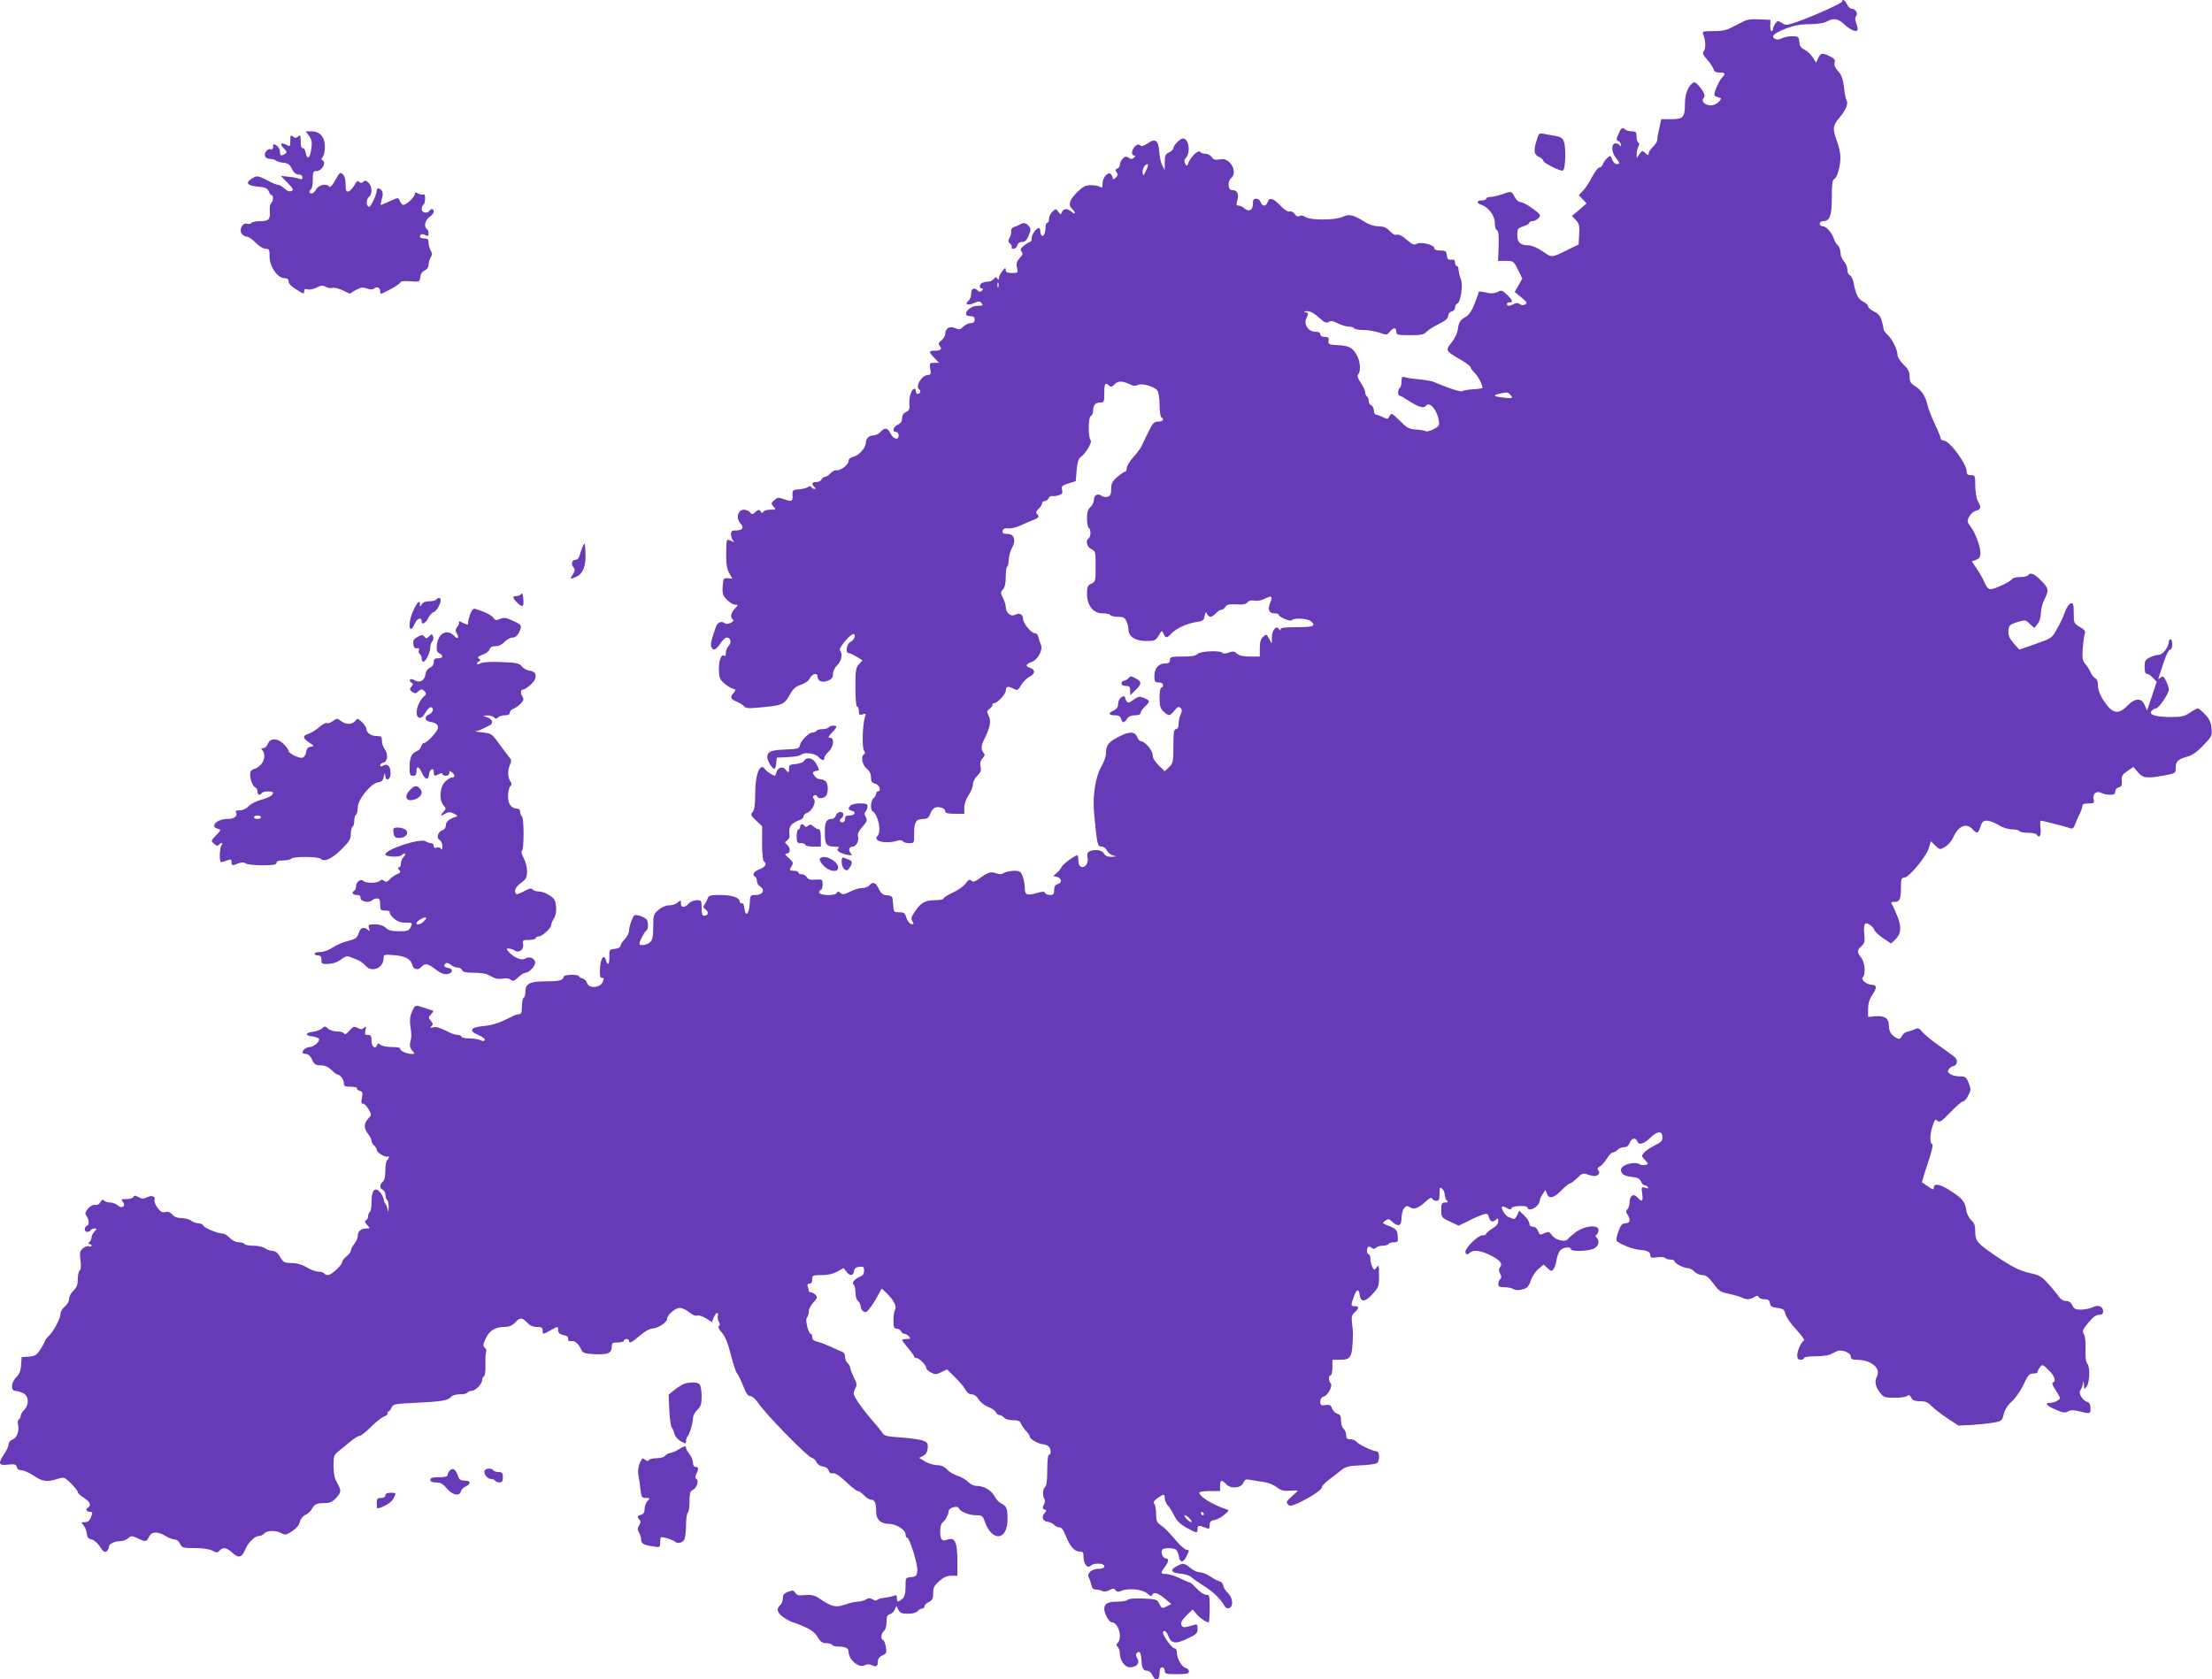
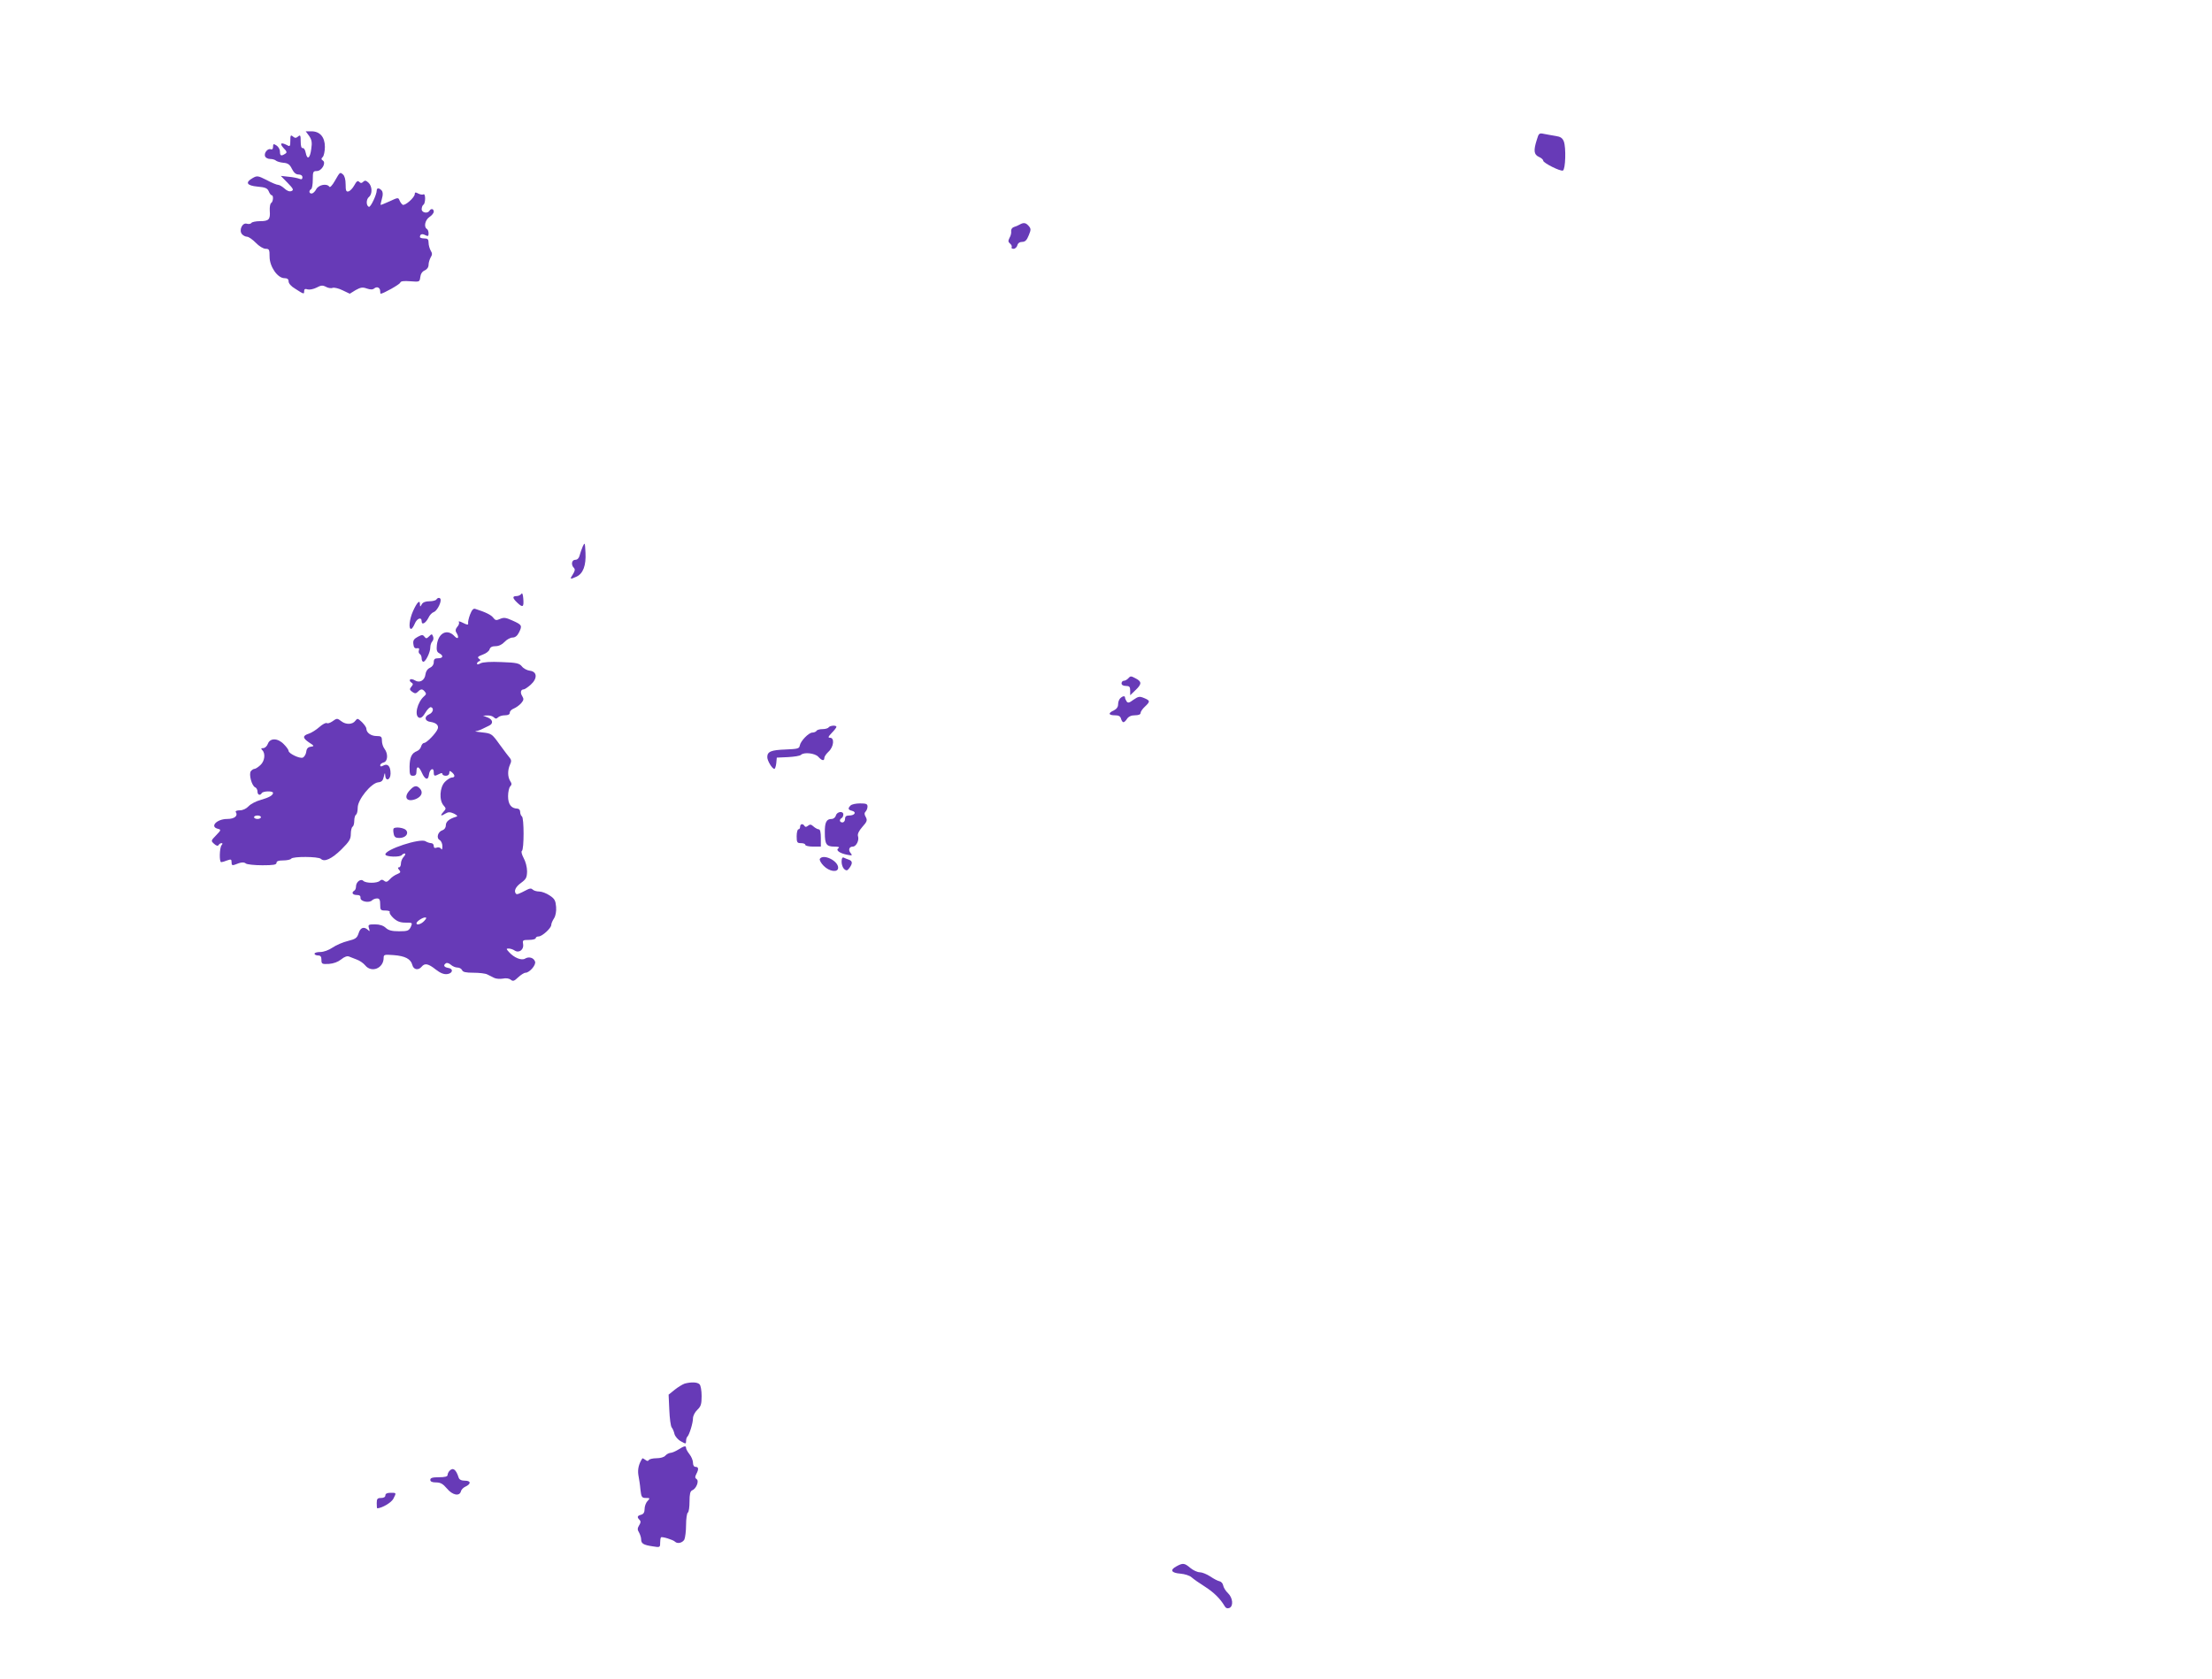
<svg xmlns="http://www.w3.org/2000/svg" version="1.0" width="1280pt" height="972pt" viewBox="0 0 1280 972" preserveAspectRatio="xMidYMid meet">
  <g transform="translate(0,972) scale(0.1,-0.1)" fill="#673ab7" stroke="none">
-     <path d="M10660 9711 c0 -9 -163 -83 -260 -117 -60 -21 -67 -22 -89 -7 -23 14 -25 14 -38 -3 -7 -10 -13 -24 -13 -31 0 -7 -4 -13 -9 -13 -5 0 -8 15 -7 33 l1 32 -66 3 c-60 3 -73 -1 -131 -33 -56 -30 -74 -35 -132 -35 -61 0 -67 -2 -61 -17 15 -34 17 -83 5 -98 -10 -12 -7 -21 18 -49 17 -19 33 -44 37 -55 4 -15 15 -21 36 -21 34 0 36 -6 10 -34 -16 -19 -41 -76 -41 -96 0 -4 10 -10 22 -13 21 -6 21 -7 3 -27 -10 -11 -30 -20 -45 -20 -33 0 -59 25 -42 42 13 13 2 39 -31 75 -16 18 -23 20 -34 11 -27 -22 -43 -67 -43 -118 0 -79 -10 -90 -79 -90 l-58 0 -11 -51 c-7 -28 -12 -58 -12 -68 0 -10 -11 -28 -25 -41 -14 -13 -25 -30 -25 -38 0 -13 -3 -12 -19 2 -17 16 -19 15 -34 -6 l-16 -23 0 23 c-1 13 4 32 9 42 7 13 7 21 0 25 -5 3 -10 19 -10 36 0 25 -4 29 -28 29 -15 0 -33 5 -40 12 -14 14 -23 6 -40 -35 -10 -23 -9 -29 3 -33 8 -4 15 -14 14 -23 0 -10 -2 -11 -6 -3 -2 6 -13 12 -24 12 -26 0 -26 -49 1 -83 24 -30 25 -37 5 -37 -9 0 -20 12 -26 26 -9 26 -10 26 -29 9 -11 -10 -22 -26 -25 -36 -4 -11 -13 -19 -21 -19 -7 0 -25 -24 -40 -52 -14 -29 -38 -65 -52 -80 l-26 -28 23 -24 22 -23 -42 -37 -43 -36 23 -24 c19 -20 22 -33 19 -82 l-3 -59 -51 -25 c-110 -54 -101 -53 -157 -15 -29 20 -64 35 -80 35 -49 0 -67 16 -67 60 0 35 3 39 35 50 19 6 35 16 35 21 0 5 8 9 18 9 11 0 26 8 35 18 15 16 13 20 -34 55 -27 20 -59 37 -69 37 -12 0 -26 12 -35 30 -18 35 -19 35 -75 15 -23 -8 -53 -15 -66 -15 -13 0 -24 -4 -24 -10 0 -5 -11 -10 -25 -10 -31 0 -33 -16 -4 -25 42 -14 79 -63 79 -105 0 -22 5 -40 12 -42 9 -3 12 -29 10 -91 l-3 -87 45 0 c43 0 45 -1 70 -51 l25 -51 -22 -39 -22 -39 38 -31 c33 -28 37 -33 22 -41 -10 -6 -21 -6 -30 2 -10 8 -19 8 -34 1 -25 -14 -41 -14 -41 -1 0 6 7 10 15 10 23 0 18 13 -15 45 -27 26 -32 27 -54 15 -15 -7 -36 -10 -53 -6 -48 11 -58 11 -58 1 0 -5 -11 -36 -24 -67 -16 -41 -32 -63 -56 -76 -26 -16 -33 -28 -38 -62 -3 -26 -17 -57 -37 -82 -37 -46 -36 -49 49 -98 33 -19 61 -40 61 -46 0 -6 10 -19 21 -30 22 -19 54 -82 46 -90 -2 -2 -26 -6 -53 -7 -27 -2 -55 -6 -62 -11 -10 -6 -80 17 -167 54 -11 5 -47 11 -80 14 -33 3 -70 8 -82 12 -20 6 -23 3 -23 -24 0 -17 -4 -34 -10 -37 -12 -8 -13 -45 -1 -45 4 0 26 -12 47 -26 55 -37 94 -50 104 -34 19 30 64 -18 75 -80 6 -32 4 -36 -29 -54 -19 -10 -39 -15 -45 -12 -6 4 -31 8 -56 10 -40 2 -53 9 -94 50 -47 46 -50 47 -60 28 -10 -19 -13 -20 -39 -6 -15 7 -33 14 -39 14 -7 0 -13 11 -13 24 0 13 -7 26 -15 30 -8 3 -15 14 -15 25 0 11 -4 23 -10 26 -5 3 -10 14 -10 24 0 10 -12 35 -26 56 -18 27 -22 41 -15 48 16 16 13 69 -4 104 -25 49 -45 62 -110 65 -56 3 -60 5 -57 26 3 18 -2 22 -22 22 -16 0 -26 6 -26 15 0 10 -10 15 -29 15 -39 0 -68 42 -52 77 14 31 14 31 -6 36 -11 3 -7 5 9 6 19 1 41 -11 69 -36 33 -30 44 -35 58 -26 13 8 25 6 51 -8 19 -10 47 -18 62 -19 15 0 30 -4 33 -10 3 -5 28 -10 54 -10 27 0 68 -7 92 -15 42 -15 45 -15 61 5 21 26 38 26 38 0 0 -18 7 -20 78 -20 65 0 82 3 96 19 10 11 42 31 72 46 39 19 54 32 54 47 0 11 8 22 20 25 11 3 20 13 20 23 0 10 5 20 12 22 20 7 36 110 21 144 -7 16 -12 39 -13 52 0 12 -4 22 -10 22 -5 0 -10 9 -10 20 0 15 -6 19 -22 17 -18 -2 -24 4 -26 26 -3 24 -8 27 -38 27 -22 0 -34 5 -34 14 0 19 -78 38 -102 25 -15 -8 -26 -4 -54 20 -33 29 -45 35 -70 32 -6 -1 -21 10 -34 24 -17 18 -34 25 -62 25 -23 0 -54 9 -76 23 -70 44 -96 50 -130 33 -41 -21 -189 -22 -218 -2 -13 9 -26 11 -34 6 -10 -6 -19 -2 -28 11 -8 12 -20 18 -29 15 -9 -4 -30 9 -54 34 -43 44 -64 50 -74 20 -3 -11 -12 -20 -20 -20 -8 0 -17 9 -20 20 -3 11 -15 20 -26 20 -15 0 -19 -7 -19 -30 0 -37 -23 -49 -49 -26 -10 9 -25 16 -34 16 -13 0 -14 6 -7 32 11 36 -1 58 -31 58 -24 0 -27 51 -4 70 23 19 18 63 -10 90 -19 18 -32 22 -58 17 -26 -4 -36 -1 -45 14 -7 10 -23 19 -36 19 -14 0 -28 5 -31 11 -9 14 -54 -27 -67 -61 -9 -23 -10 -24 -20 -7 -7 14 -6 23 7 37 21 23 17 89 -7 104 -13 8 -23 5 -43 -14 -14 -13 -25 -30 -25 -37 0 -7 -11 -19 -25 -25 -21 -10 -25 -18 -25 -57 l0 -46 -15 28 c-7 15 -15 50 -17 79 -4 66 -23 80 -67 48 -24 -16 -36 -19 -44 -11 -8 8 -16 6 -29 -6 -20 -18 -24 -53 -6 -53 9 0 9 -3 0 -12 -10 -10 -17 -10 -31 -1 -15 10 -22 8 -35 -6 -9 -10 -16 -25 -16 -35 0 -9 -7 -19 -15 -22 -12 -5 -13 -9 -4 -21 10 -11 9 -18 -4 -31 -10 -9 -17 -12 -17 -7 0 6 -4 17 -10 25 -14 22 -50 -15 -50 -53 0 -22 -3 -27 -12 -19 -7 5 -31 10 -53 10 -33 0 -47 -6 -82 -41 -45 -43 -54 -75 -28 -97 8 -7 15 -17 15 -23 0 -5 -8 -3 -18 6 -24 22 -48 22 -57 0 -6 -17 -7 -17 -21 1 -13 19 -14 19 -34 1 -11 -10 -20 -29 -20 -42 0 -12 -4 -23 -10 -23 -5 0 -10 -11 -10 -24 0 -33 -10 -57 -21 -50 -5 3 -9 14 -9 25 0 10 -4 19 -8 19 -16 0 -42 -36 -42 -58 0 -12 -4 -22 -9 -22 -4 0 -20 -9 -35 -21 -21 -17 -24 -24 -15 -35 10 -12 7 -19 -11 -38 -17 -19 -20 -31 -15 -55 6 -30 6 -31 -29 -31 -28 0 -36 4 -36 18 -1 14 -4 13 -20 -7 -11 -13 -20 -31 -20 -40 0 -12 -2 -13 -9 -3 -6 10 -10 10 -21 -3 -7 -8 -21 -15 -30 -15 -29 0 -50 -11 -50 -26 0 -8 5 -14 12 -14 9 0 9 -3 0 -12 -9 -9 -15 -9 -24 0 -21 21 -38 13 -38 -17 0 -16 -7 -34 -15 -41 -25 -21 -7 -30 29 -15 30 13 36 13 46 0 11 -13 7 -15 -22 -15 -34 0 -68 -24 -68 -48 0 -7 11 -12 25 -12 18 0 25 -5 25 -20 0 -14 -7 -20 -22 -20 -12 0 -31 -9 -43 -20 -19 -18 -26 -19 -48 -9 -31 14 -57 -1 -57 -33 0 -11 -10 -28 -22 -38 -18 -14 -20 -21 -10 -32 15 -19 6 -28 -30 -28 -35 0 -35 -7 -1 -42 l27 -28 -28 0 c-27 0 -28 -2 -23 -35 5 -29 3 -35 -12 -35 -37 0 -78 -68 -51 -85 12 -7 4 -25 -11 -25 -5 0 -9 7 -9 15 0 8 -4 15 -8 15 -17 0 -32 -46 -30 -85 3 -33 -1 -41 -19 -50 -16 -6 -23 -18 -23 -36 0 -18 -8 -29 -25 -37 -27 -13 -34 -42 -10 -42 9 0 15 -9 15 -21 0 -29 -32 -21 -48 14 -16 32 -32 34 -57 7 -10 -11 -28 -20 -40 -20 -26 0 -45 -18 -45 -44 -1 -29 -40 -72 -72 -80 -18 -4 -28 -13 -28 -25 0 -21 -47 -57 -71 -53 -8 2 -24 -7 -34 -18 -10 -11 -24 -20 -32 -20 -7 0 -16 -7 -19 -15 -4 -8 -17 -15 -30 -15 -26 0 -30 -10 -12 -28 9 -9 9 -12 1 -12 -7 0 -15 5 -18 10 -5 7 -11 8 -19 1 -6 -5 -29 -11 -51 -13 -38 -3 -40 -5 -39 -35 2 -36 -4 -39 -52 -21 -29 10 -36 9 -54 -7 -19 -17 -19 -19 -4 -37 16 -17 15 -18 -19 -18 -19 0 -38 -6 -40 -12 -4 -10 -8 -9 -16 2 -8 12 -12 12 -29 -3 -17 -16 -21 -16 -32 -2 -7 8 -23 15 -35 15 -36 0 -48 -50 -19 -81 21 -23 10 -39 -27 -39 -24 0 -29 -4 -29 -23 0 -13 6 -29 12 -36 11 -11 9 -11 -9 -2 -12 6 -24 8 -26 4 -3 -5 -5 -42 -5 -83 0 -55 4 -83 18 -107 l18 -32 -26 2 c-25 2 -27 -1 -30 -47 -3 -42 1 -53 24 -77 15 -16 37 -29 48 -29 19 0 19 -1 -2 -23 -24 -25 -28 -52 -11 -63 7 -4 2 -11 -13 -19 -13 -6 -27 -8 -33 -3 -18 16 -43 7 -52 -19 -26 -73 -33 -102 -27 -117 10 -25 27 -19 52 19 12 19 29 35 37 35 23 0 30 -28 11 -49 -9 -10 -16 -28 -16 -41 0 -13 -3 -20 -7 -17 -16 17 -33 -19 -33 -72 0 -50 4 -61 27 -83 16 -14 38 -29 51 -33 22 -6 22 -8 8 -24 -23 -26 -20 -37 17 -52 17 -7 37 -19 43 -27 8 -11 26 -13 75 -8 146 12 157 16 191 78 17 31 33 45 63 55 24 8 44 22 50 35 11 26 45 37 45 15 0 -28 27 -41 60 -27 23 9 30 19 30 39 0 16 10 37 25 51 25 24 33 68 15 86 -10 10 59 94 78 94 18 0 6 -35 -16 -45 -23 -10 -32 -65 -11 -65 7 0 27 -10 46 -21 l34 -21 -20 -22 c-19 -20 -21 -35 -21 -134 0 -68 4 -112 10 -112 6 0 10 -12 10 -26 0 -21 3 -24 21 -19 20 7 21 5 14 -16 -14 -41 -18 -179 -5 -194 7 -9 8 -15 0 -20 -20 -12 -11 -63 15 -83 17 -14 25 -30 25 -51 0 -24 5 -32 25 -37 24 -6 37 -44 15 -44 -5 0 -10 -6 -10 -14 0 -7 -7 -19 -15 -26 -17 -14 -20 -65 -6 -75 33 -20 53 -119 29 -143 -31 -31 49 -49 118 -27 12 4 25 2 28 -4 4 -6 20 -11 37 -11 29 0 29 0 29 58 0 65 11 82 53 82 23 0 31 6 40 30 6 17 19 33 29 36 25 8 58 -5 58 -22 0 -10 14 -14 55 -14 l55 0 0 36 c0 21 10 50 25 72 14 20 25 48 25 63 0 14 11 36 25 49 20 19 24 30 19 53 -4 20 -1 34 12 48 13 15 15 22 6 31 -14 14 -15 41 -3 66 42 83 49 119 30 154 -10 18 -8 24 7 35 11 8 18 19 17 24 -2 5 3 9 10 9 18 0 67 53 67 72 0 25 13 29 43 13 25 -13 27 -12 46 20 11 19 33 41 50 49 33 17 33 41 0 51 -27 9 -24 21 9 33 39 13 70 73 54 104 -6 13 -12 32 -14 43 -2 11 -10 20 -19 20 -22 0 -69 58 -69 84 0 26 -22 36 -48 22 -23 -12 -52 13 -52 46 0 11 -7 34 -16 52 -15 30 -15 34 0 50 11 12 16 36 16 74 0 31 4 57 8 57 4 0 8 18 9 40 1 22 10 53 19 69 25 43 13 81 -27 81 -24 0 -30 4 -27 18 3 12 12 16 33 14 16 -2 47 6 69 16 23 11 56 25 74 32 34 13 38 20 22 36 -7 7 -4 16 10 29 11 10 20 24 20 32 0 7 7 13 15 13 9 0 18 7 22 15 3 9 13 15 22 14 9 -2 27 1 39 5 19 6 22 13 18 31 -5 20 -1 25 37 37 l42 13 5 63 c4 45 10 67 23 76 32 24 69 88 58 99 -15 15 -14 134 1 139 7 3 13 16 13 29 2 36 13 49 41 49 23 0 24 3 24 55 0 56 6 65 28 43 10 -10 17 -8 33 9 21 21 46 19 100 -7 8 -4 23 -3 33 2 22 12 94 -8 113 -32 7 -8 13 -45 13 -82 0 -37 5 -70 10 -73 19 -12 10 -25 -17 -25 -24 0 -32 -8 -54 -53 -15 -28 -32 -64 -38 -79 -6 -16 -29 -48 -51 -72 -22 -24 -40 -53 -40 -65 0 -11 -4 -21 -10 -21 -5 0 -25 -14 -45 -31 -29 -25 -35 -38 -35 -69 0 -30 -5 -40 -20 -45 -12 -4 -27 -1 -35 5 -21 17 -45 5 -45 -23 0 -13 -9 -32 -20 -42 -15 -13 -20 -31 -20 -66 0 -26 5 -51 10 -54 6 -3 10 -17 10 -30 0 -13 -4 -27 -10 -30 -20 -12 -11 -52 15 -63 24 -11 25 -15 25 -100 0 -85 -1 -89 -25 -100 -21 -10 -25 -18 -25 -58 0 -68 36 -114 90 -114 21 0 42 -4 45 -10 3 -5 23 -10 44 -10 31 0 40 -5 49 -25 7 -14 12 -36 12 -49 0 -40 39 -66 101 -66 51 0 56 2 74 32 18 31 19 31 28 10 12 -27 19 -27 43 -1 27 30 90 60 143 68 41 6 47 9 52 36 5 24 7 27 13 13 11 -24 29 -23 51 2 10 11 24 20 31 20 8 0 19 8 25 18 8 13 22 16 63 14 38 -3 56 1 65 12 8 10 22 13 40 10 17 -4 41 1 61 11 39 20 46 15 30 -24 -16 -39 -7 -61 25 -61 14 0 25 -4 25 -8 0 -14 69 -42 75 -32 9 15 87 11 108 -4 36 -28 19 -36 -78 -36 -69 0 -95 -3 -95 -12 0 -9 -3 -9 -9 1 -15 24 -41 -6 -41 -48 l-1 -36 -15 28 c-15 28 -16 28 -35 11 -14 -12 -19 -30 -19 -66 l0 -48 -57 0 c-39 0 -62 5 -75 17 -16 14 -24 15 -48 6 -18 -7 -32 -7 -36 -2 -9 16 -130 11 -144 -6 -9 -11 -33 -15 -86 -15 -67 0 -74 -2 -74 -20 0 -15 -7 -20 -28 -20 -38 0 -62 -28 -62 -73 0 -33 3 -37 25 -37 16 0 25 -6 25 -15 0 -8 -4 -15 -10 -15 -6 0 -10 -26 -10 -58 0 -48 4 -62 23 -80 30 -28 37 -28 63 6 18 21 25 24 35 15 10 -10 10 -18 1 -38 -7 -14 -12 -39 -12 -55 0 -20 -5 -30 -15 -30 -12 0 -15 -18 -15 -98 0 -92 -2 -100 -25 -122 l-25 -24 -35 34 c-22 22 -35 43 -35 60 0 27 -45 80 -68 80 -7 0 -17 11 -22 25 -13 33 -46 33 -110 -1 -56 -29 -70 -48 -70 -94 0 -17 -12 -51 -26 -75 -35 -60 -52 -169 -43 -270 17 -183 20 -195 43 -195 12 0 25 -9 31 -22 6 -12 21 -25 35 -29 23 -6 22 -7 -7 -8 -23 -1 -37 5 -45 19 -8 13 -24 20 -43 20 -43 0 -59 -13 -52 -42 8 -31 -14 -64 -37 -55 -10 4 -16 18 -16 37 0 16 -2 30 -5 30 -15 0 -87 -53 -92 -68 -4 -9 -16 -25 -28 -34 l-20 -18 23 -6 c27 -8 29 -34 2 -41 -14 -4 -20 -14 -20 -34 0 -24 -4 -29 -24 -29 -13 0 -26 5 -28 12 -3 9 -15 9 -50 -1 -56 -16 -68 -10 -68 31 0 18 -5 47 -12 65 -11 29 -16 33 -50 33 -21 0 -47 -6 -58 -12 -14 -9 -27 -10 -47 -2 -30 11 -45 6 -99 -33 -24 -17 -34 -20 -43 -10 -10 9 -17 6 -33 -16 -11 -16 -45 -40 -74 -53 -30 -14 -54 -29 -54 -34 0 -6 -21 -10 -47 -10 -60 -1 -84 -14 -118 -65 -23 -32 -25 -42 -15 -58 9 -16 9 -18 -7 -15 -10 2 -22 17 -28 36 -8 28 -14 32 -42 32 -31 0 -32 1 -35 48 -3 45 -4 47 -35 50 -24 2 -35 11 -48 38 -17 37 -35 43 -55 19 -7 -8 -26 -15 -42 -15 -16 0 -47 -9 -69 -21 -34 -17 -43 -18 -56 -7 -13 10 -17 10 -20 1 -7 -20 -103 -17 -103 2 0 8 5 15 10 15 6 0 10 14 10 31 0 30 -1 30 -41 28 -30 -3 -43 1 -50 14 -6 9 -19 17 -29 17 -11 0 -20 5 -20 10 0 6 -11 10 -25 10 -28 0 -30 3 -13 29 10 16 7 23 -18 45 -23 20 -25 25 -11 26 22 0 23 33 1 51 -14 12 -14 14 1 25 9 7 15 18 14 26 -7 54 5 72 64 94 9 3 17 12 17 19 0 8 9 17 20 20 28 9 55 62 40 80 -8 10 -8 15 1 21 7 4 15 2 17 -4 5 -16 35 -15 50 0 16 16 16 70 0 86 -7 7 -21 12 -33 12 -11 0 -26 9 -33 21 -12 18 -11 21 7 26 25 6 25 3 5 41 -17 35 -56 44 -71 18 -4 -8 -26 -16 -48 -18 -34 -3 -40 -6 -39 -25 1 -27 -5 -29 -21 -6 -15 20 -45 11 -52 -17 -3 -11 -7 -20 -9 -20 -10 0 -50 26 -57 38 -28 43 -57 -29 -57 -141 0 -66 -4 -95 -15 -107 -13 -14 -11 -19 20 -49 l35 -33 0 -98 c0 -55 4 -102 10 -105 20 -13 9 -34 -25 -46 -34 -13 -45 -32 -25 -44 6 -3 10 -15 10 -26 0 -10 8 -24 19 -30 30 -19 15 -49 -25 -49 -33 0 -33 0 -36 -52 -3 -59 -25 -78 -30 -26 -2 20 -8 32 -15 30 -7 -1 -13 4 -13 11 0 22 -46 37 -114 37 -52 0 -65 -3 -70 -17 -3 -10 -11 -26 -18 -36 -11 -15 -10 -20 6 -32 19 -15 14 -35 -10 -35 -10 0 -14 12 -14 45 0 43 -1 45 -28 45 -16 0 -37 -9 -47 -20 -24 -26 -45 -25 -45 2 0 20 -1 20 -18 5 -10 -10 -33 -17 -50 -17 -18 0 -43 -10 -61 -26 -29 -24 -31 -30 -31 -98 0 -58 -4 -76 -18 -89 -19 -18 -62 -23 -62 -9 0 14 30 71 41 77 11 7 12 45 1 63 -5 7 -23 16 -40 22 -31 8 -33 7 -47 -27 -8 -19 -15 -46 -15 -60 0 -13 -11 -35 -25 -49 -14 -14 -25 -31 -25 -39 0 -8 -13 -15 -33 -17 -31 -3 -32 -5 -31 -46 1 -44 -10 -56 -19 -21 -11 41 -32 14 -35 -44 -2 -45 0 -57 12 -57 12 0 12 -4 3 -25 -16 -34 -82 -37 -90 -4 -3 11 -15 23 -26 26 -12 3 -21 9 -21 13 0 5 -20 8 -45 8 -29 -1 -45 -6 -45 -14 0 -18 -25 -24 -109 -24 -86 0 -111 -14 -111 -63 0 -14 -4 -29 -10 -32 -5 -3 -10 -26 -10 -51 0 -34 -4 -44 -16 -44 -9 0 -28 -6 -42 -14 -73 -37 -112 -50 -167 -55 -75 -7 -84 -28 -24 -53 23 -10 38 -22 34 -28 -4 -7 -12 -7 -25 0 -10 5 -39 10 -64 10 -25 0 -46 5 -46 10 0 6 -10 10 -23 10 -12 0 -44 11 -70 26 -32 16 -55 23 -70 18 -18 -5 -20 -4 -10 7 10 10 9 16 -4 31 -15 17 -15 19 2 38 14 16 15 20 4 23 -8 2 -30 9 -50 16 -48 15 -46 16 -65 -24 -11 -24 -14 -48 -10 -77 8 -58 8 -69 0 -101 -5 -20 -1 -33 11 -47 17 -19 17 -20 -3 -20 -29 0 -73 21 -66 31 3 5 -19 9 -48 9 -30 0 -60 6 -67 13 -11 10 -14 10 -18 0 -10 -28 -33 -13 -33 22 0 29 -4 35 -21 35 -18 0 -20 4 -14 27 5 23 4 25 -9 14 -11 -10 -20 -10 -37 0 -20 10 -26 8 -48 -17 -15 -18 -26 -24 -29 -16 -2 6 -20 12 -40 12 -19 0 -44 7 -54 17 -16 15 -20 15 -35 0 -10 -8 -34 -17 -53 -19 -43 -4 -46 -22 -5 -26 17 -2 34 -8 39 -13 13 -12 -27 -49 -52 -49 -18 0 -42 -18 -42 -32 0 -4 9 -8 20 -8 13 0 26 -12 36 -33 13 -28 21 -33 50 -33 23 0 43 -8 62 -27 15 -15 32 -27 36 -27 15 0 36 -29 36 -49 0 -18 6 -21 41 -21 22 0 38 -4 35 -9 -3 -5 3 -11 15 -14 17 -5 19 -11 13 -42 -5 -26 -3 -35 6 -33 7 2 21 -12 32 -31 19 -33 19 -34 -1 -55 -26 -28 -27 -56 -1 -89 11 -14 20 -32 20 -40 0 -8 7 -20 15 -27 8 -7 15 -19 15 -26 0 -15 54 -47 64 -37 3 4 6 1 6 -5 0 -6 -5 -14 -10 -17 -5 -3 -10 -30 -10 -59 0 -35 -5 -58 -15 -66 -19 -16 -19 -39 0 -46 8 -4 15 -17 15 -29 0 -13 5 -27 10 -30 6 -3 9 -23 9 -43 -1 -27 -3 -31 -6 -12 -3 14 -9 29 -14 35 -5 5 -9 16 -9 25 -1 8 -10 26 -20 39 -30 35 -50 13 -50 -55 0 -29 -4 -56 -10 -59 -5 -3 -10 -15 -10 -25 0 -10 -6 -20 -12 -23 -9 -3 -8 -10 6 -26 19 -21 19 -21 -5 -21 -30 0 -49 -17 -49 -45 0 -11 -9 -31 -20 -45 -11 -14 -20 -31 -20 -39 0 -7 -11 -22 -25 -33 -14 -11 -25 -25 -25 -32 0 -18 -63 -76 -82 -76 -9 0 -20 5 -23 10 -3 5 -18 10 -33 10 -15 0 -45 11 -67 25 -27 16 -55 24 -87 25 -42 0 -48 3 -67 35 -14 24 -28 35 -44 35 -13 0 -32 7 -43 15 -10 8 -40 15 -66 15 -26 0 -50 4 -53 10 -3 5 -19 10 -34 10 -16 0 -37 10 -51 25 -13 14 -31 25 -39 25 -29 0 -106 31 -114 46 -4 8 -18 14 -30 14 -12 0 -31 7 -41 15 -11 8 -36 15 -56 15 -23 0 -41 7 -53 20 -12 14 -24 19 -40 15 -17 -5 -28 1 -46 25 -12 17 -20 38 -17 46 8 20 -18 28 -44 14 -18 -10 -28 -9 -48 1 -20 11 -26 11 -29 2 -3 -7 -21 -13 -40 -13 -31 0 -34 -2 -23 -15 21 -25 -4 -44 -28 -22 -10 9 -30 17 -43 17 -14 0 -30 5 -36 11 -8 8 -14 6 -22 -9 -7 -12 -18 -18 -29 -16 -24 7 -69 -41 -55 -58 18 -23 22 -56 7 -62 -18 -7 -18 -36 0 -36 8 0 18 4 21 10 3 5 13 10 22 10 15 0 14 -2 0 -18 -10 -10 -17 -25 -17 -33 0 -8 -5 -20 -12 -27 -9 -9 -9 -12 0 -12 7 0 12 -4 12 -10 0 -5 -7 -7 -15 -3 -9 3 -25 -3 -36 -13 -17 -15 -19 -26 -13 -70 4 -33 2 -54 -5 -58 -6 -4 -11 -26 -11 -50 0 -32 -6 -48 -25 -66 -14 -13 -25 -34 -25 -48 0 -14 -11 -32 -25 -44 -14 -11 -25 -30 -25 -42 0 -28 -42 -105 -70 -131 -11 -10 -20 -22 -20 -27 0 -5 -12 -26 -26 -48 -22 -34 -32 -39 -67 -42 l-42 -3 -3 -46 c-2 -34 -10 -53 -27 -69 -30 -29 -35 -80 -7 -80 10 0 30 -6 45 -13 34 -15 37 -67 7 -97 -11 -11 -20 -26 -20 -34 0 -8 -5 -18 -11 -22 -6 -3 -8 -15 -5 -27 9 -36 -5 -78 -30 -88 -14 -5 -24 -17 -24 -27 0 -11 -11 -36 -25 -56 -38 -57 -34 -70 21 -63 40 4 47 2 51 -14 3 -12 14 -19 29 -19 12 0 44 -14 71 -32 50 -34 76 -37 141 -16 32 10 36 8 73 -28 21 -21 39 -43 39 -50 0 -7 16 -21 35 -33 34 -20 45 -44 25 -56 -17 -10 -11 -25 9 -25 17 0 18 -3 8 -30 -8 -22 -18 -30 -36 -30 -22 0 -23 -1 -8 -17 8 -10 17 -31 19 -48 2 -22 9 -31 28 -35 14 -3 36 -22 49 -43 19 -29 27 -34 38 -26 7 6 13 17 13 25 0 18 32 34 66 34 15 0 36 8 46 17 17 15 21 15 54 0 46 -22 52 -22 66 8 14 31 50 33 96 5 18 -11 41 -20 52 -20 12 0 25 -10 32 -25 10 -23 16 -25 85 -25 46 0 85 -6 102 -15 26 -13 30 -13 41 0 18 22 42 18 72 -10 37 -35 56 -31 75 12 18 45 57 83 82 83 10 0 24 7 31 15 15 18 67 19 99 1 21 -12 28 -10 62 12 24 16 40 35 44 53 4 17 17 34 32 41 15 7 31 22 37 33 16 30 27 35 72 35 31 0 46 6 67 28 29 31 32 42 17 72 -5 11 -14 29 -20 40 -5 11 -10 46 -10 79 0 55 3 61 31 83 16 13 47 38 68 56 21 17 45 32 53 32 7 0 36 22 62 49 27 28 62 55 77 62 16 6 26 15 23 20 -3 5 -1 9 3 9 5 0 13 10 18 22 9 22 17 23 145 29 145 7 183 13 201 35 6 8 29 14 50 14 21 0 41 4 44 10 3 5 14 10 24 10 22 0 61 40 61 63 0 9 5 19 11 22 6 4 9 34 8 69 -1 35 1 67 4 73 4 6 0 16 -7 22 -12 11 -12 18 4 52 20 47 56 69 109 69 27 0 44 7 61 25 29 31 41 31 70 0 16 -17 34 -25 57 -25 26 0 33 -4 33 -20 0 -25 1 -25 45 0 44 25 45 25 45 0 0 -15 9 -22 30 -27 21 -4 29 -11 28 -22 -2 -11 3 -15 18 -13 21 3 40 -13 59 -52 9 -18 21 -21 79 -24 75 -3 96 7 96 44 0 21 5 24 35 24 19 0 35 5 35 10 0 6 7 10 15 10 8 0 15 -4 15 -10 0 -18 17 -10 63 30 25 22 55 40 69 40 31 0 88 36 88 55 0 24 46 65 74 65 13 0 38 -11 54 -25 18 -15 37 -23 46 -19 8 3 31 -4 51 -16 l35 -22 10 26 c5 14 14 26 19 26 6 0 8 -6 5 -14 -3 -8 -1 -24 5 -35 8 -13 8 -22 1 -26 -7 -4 0 -19 17 -38 20 -23 35 -60 52 -127 13 -52 29 -102 37 -110 7 -9 23 -41 35 -73 16 -41 27 -57 40 -57 11 0 31 -17 47 -41 39 -60 282 -309 307 -315 11 -3 25 -15 30 -27 6 -13 21 -23 37 -25 17 -2 30 -11 33 -24 5 -13 13 -18 25 -15 12 3 37 -13 75 -49 31 -30 62 -54 69 -54 7 0 23 -11 36 -25 13 -14 31 -25 41 -25 21 0 29 -20 29 -70 0 -45 26 -70 75 -70 40 0 95 -34 95 -60 0 -11 4 -20 9 -20 15 0 63 -156 59 -192 -3 -29 -7 -33 -35 -36 -33 -3 -33 -4 -33 -56 0 -39 -5 -57 -18 -69 -25 -22 -32 -21 -32 4 0 16 -4 19 -17 13 -10 -4 -35 -9 -56 -12 -20 -2 -40 -8 -43 -13 -2 -5 -14 -3 -24 4 -16 9 -24 9 -40 -1 -11 -6 -32 -12 -46 -12 -14 0 -48 -8 -74 -17 -53 -19 -78 -13 -148 35 -29 19 -45 23 -83 20 -37 -4 -48 -1 -57 13 -10 15 -16 16 -42 6 -23 -9 -30 -18 -30 -38 0 -15 -7 -32 -15 -39 -26 -22 -17 -48 25 -75 22 -14 44 -25 49 -25 4 0 34 -11 65 -25 40 -18 63 -35 77 -60 16 -27 28 -35 49 -35 16 0 32 -5 35 -10 3 -6 19 -10 35 -10 39 0 60 -9 60 -27 0 -49 59 -100 94 -81 12 7 26 7 41 0 27 -12 35 -7 35 23 0 14 10 26 26 34 24 10 26 16 20 49 -3 20 -10 38 -16 40 -15 5 -12 38 5 52 9 7 15 29 15 52 0 31 4 41 19 45 10 3 23 14 28 26 l10 22 12 -23 c9 -18 20 -22 55 -22 27 0 48 6 56 15 7 8 19 15 26 15 8 0 14 6 14 13 0 8 11 19 25 25 20 10 25 19 25 51 0 32 6 44 35 70 25 22 46 31 70 31 l35 0 0 88 c0 106 -15 137 -57 121 -20 -7 -28 -6 -35 3 -12 20 -9 86 5 95 16 10 37 49 37 68 0 18 52 33 58 16 6 -19 59 -41 99 -41 36 0 40 -3 52 -38 42 -118 131 -109 131 14 0 65 -4 75 -37 93 -13 6 -30 25 -38 41 -18 34 -62 60 -103 60 -17 0 -37 9 -51 24 -12 12 -39 28 -59 34 -21 7 -49 23 -62 37 -16 17 -34 25 -58 25 -19 0 -50 10 -69 21 l-34 21 23 12 c16 8 24 22 26 44 3 27 -1 34 -25 43 -15 7 -72 15 -127 19 -80 5 -100 10 -108 24 -6 10 -31 42 -57 71 -64 74 -111 141 -111 160 0 8 5 23 11 33 9 14 7 27 -10 60 -11 23 -21 48 -21 55 0 8 -7 20 -15 27 -8 7 -15 23 -15 37 0 14 -7 26 -18 29 -9 4 -39 17 -67 30 -27 13 -62 26 -77 29 -19 4 -28 12 -28 25 0 11 -3 20 -8 20 -14 0 -34 82 -23 93 6 6 11 22 11 36 0 14 12 37 27 53 22 23 24 30 13 43 -7 8 -19 15 -26 15 -8 0 -14 4 -14 9 0 5 -3 16 -6 25 -4 11 -1 16 10 16 10 0 16 9 16 25 0 24 3 25 55 25 36 0 66 7 91 21 l36 20 15 -20 c19 -28 41 -27 45 2 2 16 11 23 31 25 23 3 27 0 27 -23 0 -17 -7 -28 -23 -34 -30 -12 -51 -37 -37 -46 5 -3 10 -23 10 -44 0 -22 6 -44 15 -51 8 -7 15 -20 15 -30 0 -21 22 -41 35 -32 14 10 48 60 69 101 l18 33 30 -28 c40 -39 59 -76 47 -95 -5 -8 -9 -35 -9 -61 0 -40 3 -48 19 -48 10 0 21 -7 25 -15 3 -8 12 -15 19 -15 8 0 20 -7 27 -15 11 -13 8 -15 -14 -15 -14 0 -26 -3 -26 -6 0 -3 16 -24 35 -47 19 -22 35 -44 35 -49 0 -4 6 -8 13 -8 16 0 57 -42 57 -58 0 -6 12 -18 27 -26 24 -12 31 -12 60 2 l33 16 46 -45 c25 -24 52 -56 60 -71 9 -18 23 -28 37 -28 14 0 29 -11 40 -29 9 -16 34 -36 56 -44 21 -9 41 -23 44 -31 4 -9 13 -16 20 -16 8 0 20 -7 27 -15 7 -9 29 -15 52 -15 28 0 40 -5 45 -17 3 -10 17 -30 30 -45 14 -14 24 -30 23 -34 -3 -12 51 -42 75 -43 12 -1 26 -6 33 -13 15 -15 16 -48 2 -48 -6 0 -10 -36 -10 -89 0 -62 -4 -92 -14 -100 -13 -11 -14 -50 -1 -70 3 -6 1 -20 -5 -31 -9 -16 -8 -22 4 -26 13 -5 13 -8 2 -20 -22 -21 -13 -49 17 -52 14 -2 31 -10 37 -18 7 -8 21 -14 30 -14 12 0 24 -15 36 -46 24 -62 51 -94 80 -94 21 0 24 -5 24 -34 0 -39 24 -66 42 -48 18 18 78 15 78 -3 0 -10 -10 -15 -32 -15 -40 0 -70 -26 -58 -49 5 -9 11 -28 15 -43 4 -20 11 -28 28 -28 12 0 28 -4 36 -9 8 -5 24 -3 40 5 22 12 28 12 36 0 8 -10 17 -11 35 -3 44 17 122 8 149 -16 17 -15 25 -18 28 -9 8 20 32 14 73 -20 l38 -32 -26 -13 c-27 -15 -30 -14 -46 19 -10 21 -20 23 -93 26 -49 2 -84 -1 -88 -8 -3 -5 -30 -10 -59 -10 -55 0 -76 -12 -76 -42 0 -28 28 -78 44 -78 37 0 63 -89 34 -118 -9 -9 -9 -15 0 -24 7 -7 12 -23 12 -35 0 -44 28 -83 59 -83 39 0 59 25 42 52 -9 14 -10 23 -2 31 15 15 23 3 26 -41 3 -48 11 -62 34 -62 10 0 23 -11 29 -25 18 -38 42 -32 42 10 0 24 5 35 15 35 8 0 15 -9 15 -20 0 -18 7 -20 70 -20 57 0 70 3 70 16 0 9 -9 18 -20 21 -23 6 -50 55 -50 90 0 13 -6 23 -14 23 -14 0 -66 71 -66 90 0 22 22 8 31 -20 16 -43 43 -47 110 -14 52 24 59 31 59 57 0 26 -3 28 -22 22 -56 -17 -65 -17 -72 1 -5 13 4 28 29 53 l36 36 22 -26 c20 -24 57 -49 71 -49 3 0 6 36 6 80 0 75 -1 80 -21 80 -12 0 -36 16 -53 35 -18 19 -35 35 -39 35 -4 0 -30 11 -59 25 -28 14 -64 25 -80 25 -33 0 -34 6 -8 40 23 30 26 50 6 50 -16 0 -31 34 -21 50 9 14 71 12 83 -2 5 -7 12 -24 14 -37 5 -36 25 -37 42 -2 19 37 20 41 2 41 -7 0 -32 21 -55 47 -61 70 -67 76 -95 96 -22 15 -26 26 -26 65 0 27 -5 53 -11 59 -7 7 -2 17 19 32 38 26 42 26 42 -1 0 -12 8 -30 17 -41 10 -10 27 -37 38 -60 15 -30 36 -50 71 -69 59 -33 64 -34 64 -7 0 22 8 22 53 4 13 -6 17 -2 17 18 0 19 6 26 29 30 16 3 42 17 57 31 27 23 28 25 9 31 -78 26 -155 73 -155 96 0 5 27 9 60 9 l60 0 0 30 c0 35 10 38 35 10 26 -29 86 -24 100 8 8 20 15 22 40 17 17 -3 50 -9 75 -12 25 -3 59 -16 77 -30 26 -20 42 -24 78 -21 25 2 45 2 45 0 0 -1 -16 -17 -36 -34 -30 -26 -33 -33 -21 -45 11 -12 21 -10 63 9 72 35 134 76 134 91 0 7 19 27 43 45 23 17 55 42 70 54 23 19 43 24 110 27 45 1 88 8 95 13 17 14 16 68 -2 68 -21 0 -102 38 -116 55 -7 8 -23 15 -36 15 -19 0 -24 5 -24 24 0 13 -7 29 -15 36 -8 7 -15 28 -15 47 0 27 -5 36 -21 40 -11 3 -25 17 -30 30 -8 21 -15 24 -39 21 -26 -4 -30 -2 -30 20 0 15 7 26 20 29 25 7 54 63 40 77 -13 13 -13 46 0 46 6 0 10 20 10 45 l0 45 44 0 c65 0 71 13 75 145 1 11 -2 40 -5 65 -5 38 -2 49 15 64 26 24 27 36 1 36 -24 0 -24 3 -6 55 16 45 29 49 34 10 6 -44 31 -42 73 4 37 40 39 45 39 108 0 59 -2 65 -14 48 -13 -18 -14 -18 -25 3 -6 11 -11 32 -11 46 0 14 -4 26 -10 26 -11 0 -14 33 -3 43 3 4 12 2 20 -5 10 -8 17 -8 25 0 7 7 24 12 39 12 15 0 31 5 34 10 3 6 17 10 31 10 23 0 25 3 22 36 -3 37 -8 42 -62 63 -27 11 -28 12 -10 26 17 12 22 11 40 -6 34 -32 54 -25 54 19 0 21 6 47 14 58 13 16 18 17 36 6 24 -15 48 -5 94 37 19 18 30 22 33 14 3 -7 13 -13 24 -13 16 0 19 7 19 41 0 36 2 40 15 29 8 -7 15 -22 15 -34 0 -12 5 -27 12 -34 9 -9 7 -12 -10 -12 -19 0 -22 -5 -22 -43 0 -42 1 -44 50 -67 l51 -24 57 28 c31 16 69 32 84 37 24 7 29 4 34 -17 7 -26 23 -31 42 -12 9 9 12 7 12 -10 0 -15 -12 -30 -35 -43 -19 -12 -35 -25 -35 -30 0 -5 -10 -9 -22 -9 -26 0 -98 -71 -98 -95 0 -17 11 -20 25 -6 20 19 62 14 117 -13 59 -29 76 -50 57 -72 -7 -9 -7 -19 1 -34 9 -16 9 -25 1 -33 -6 -6 -11 -19 -11 -29 0 -14 8 -18 35 -18 19 0 43 -5 53 -11 11 -7 29 -8 51 -2 29 7 37 16 49 51 7 23 27 53 44 67 l31 26 22 -21 c19 -18 24 -19 34 -6 7 8 15 31 18 53 3 21 13 46 21 56 16 18 62 24 62 7 0 -16 113 -12 138 6 24 16 29 43 11 61 -8 8 -8 13 0 17 6 4 11 16 11 27 0 32 -77 26 -128 -10 -22 -16 -43 -34 -47 -40 -13 -22 -68 -12 -91 16 -19 25 -24 26 -48 15 -24 -11 -27 -10 -36 13 -6 15 -17 25 -30 25 -13 0 -20 7 -20 18 0 10 -13 31 -30 47 l-29 28 -12 -27 c-7 -15 -17 -24 -23 -21 -6 3 -18 8 -27 11 -18 6 -45 51 -37 60 3 3 16 -1 28 -8 18 -10 24 -10 27 0 6 14 93 17 93 2 0 -16 28 -12 50 7 11 10 20 24 20 33 0 9 8 26 17 39 l16 24 8 -21 c12 -33 40 -27 84 18 21 22 44 40 49 40 6 0 24 14 42 31 30 30 34 31 68 19 29 -9 40 -9 52 0 10 9 11 16 3 26 -8 9 -5 15 9 23 11 6 29 26 41 46 11 19 27 35 34 35 8 0 20 7 27 15 7 8 23 15 36 15 17 0 28 8 34 25 11 28 35 33 44 10 9 -25 38 -17 77 21 41 40 69 40 69 0 0 -19 -10 -29 -44 -45 -24 -12 -51 -30 -61 -41 -18 -20 -18 -21 4 -44 21 -23 21 -24 3 -28 -11 -3 -26 -2 -33 3 -32 20 -109 -3 -109 -32 0 -24 20 -37 65 -41 30 -2 42 -9 50 -25 5 -13 15 -23 22 -23 6 0 15 -5 19 -11 4 -8 -1 -9 -16 -4 -22 7 -23 5 -17 -34 6 -46 -1 -51 -28 -21 -23 25 -45 10 -45 -29 0 -15 -6 -33 -12 -39 -10 -10 -10 -17 0 -32 19 -31 15 -50 -12 -50 -18 0 -27 -9 -40 -45 -10 -24 -14 -50 -11 -56 11 -17 96 -51 135 -53 43 -3 60 -12 60 -33 0 -12 8 -15 40 -10 22 3 43 1 46 -4 3 -5 16 -9 30 -9 13 0 24 -4 24 -10 0 -12 53 -40 78 -40 10 0 27 -9 37 -20 10 -11 31 -20 46 -20 21 0 35 -11 63 -48 32 -44 41 -50 93 -61 32 -7 66 -17 75 -22 24 -12 44 -11 69 4 17 10 23 9 26 0 3 -7 17 -13 33 -13 22 0 29 -5 32 -23 2 -17 11 -23 42 -27 35 -4 41 -9 48 -36 4 -18 33 -58 63 -90 30 -33 50 -61 45 -62 -16 -6 -40 -58 -40 -87 0 -18 5 -25 20 -25 11 0 20 5 20 10 0 6 28 10 65 10 36 0 74 5 85 10 11 6 29 14 39 19 26 14 81 -8 81 -31 0 -13 8 -18 31 -18 88 0 146 -49 119 -100 -14 -27 -7 -58 21 -93 18 -24 27 -27 83 -27 34 0 67 5 73 11 8 8 14 5 22 -10 9 -16 21 -21 52 -21 31 0 46 -6 67 -29 15 -15 56 -47 91 -70 l64 -42 81 4 c45 3 101 9 126 14 42 7 46 11 55 49 7 26 23 52 47 73 20 17 50 61 67 96 25 55 34 65 55 65 15 0 26 4 26 8 0 5 6 17 14 28 14 18 16 18 50 -15 36 -35 46 -66 25 -73 -7 -2 -1 -19 15 -42 14 -21 26 -43 26 -47 0 -12 -35 -29 -60 -29 -31 0 -16 -17 38 -40 38 -17 51 -19 69 -9 16 9 33 9 67 0 62 -15 63 -15 63 19 0 20 -6 32 -19 36 -27 8 -53 51 -40 67 5 6 12 23 15 37 4 23 4 23 6 -4 1 -28 2 -29 16 -10 18 23 20 115 3 132 -8 8 -11 37 -10 81 2 43 -2 77 -9 89 -11 18 -8 26 25 66 26 32 45 46 62 46 17 0 24 6 24 20 0 29 -30 41 -60 24 -14 -7 -43 -13 -66 -14 -34 0 -43 4 -52 25 -8 17 -20 25 -36 25 -16 0 -32 10 -43 26 -10 15 -37 48 -61 74 -36 41 -51 50 -103 61 -62 14 -104 35 -205 103 -101 69 -114 84 -114 136 0 36 -5 52 -24 69 -14 13 -26 38 -29 62 -6 45 -26 68 -105 116 -52 32 -82 34 -82 7 0 -11 -8 -9 -32 8 -18 13 -34 24 -36 24 -2 1 13 51 33 110 23 69 33 110 26 112 -15 5 -14 57 1 101 16 46 15 46 31 32 11 -9 26 2 73 51 32 34 65 62 72 63 8 0 22 15 31 34 17 31 17 37 3 73 -14 34 -18 38 -52 38 -20 0 -45 6 -55 14 -16 12 -17 16 -6 30 7 9 19 16 26 16 7 0 15 9 18 20 4 15 -4 27 -26 43 -18 13 -59 43 -92 66 -33 24 -70 55 -82 69 -19 23 -25 24 -45 14 -13 -6 -32 -12 -43 -14 -11 -2 -24 -13 -30 -25 -9 -17 -15 -19 -30 -11 -31 16 -45 39 -45 75 0 40 -26 56 -81 51 l-39 -4 0 46 c0 32 7 56 25 83 27 39 26 57 -3 57 -28 0 -66 30 -53 43 18 18 13 86 -9 114 -25 32 -25 44 1 67 18 15 21 26 17 66 -6 62 2 77 31 58 12 -7 24 -21 27 -30 3 -10 26 -31 51 -48 l46 -31 23 22 c35 33 39 71 13 137 -13 31 -27 63 -32 70 -7 9 -3 12 16 12 30 0 37 15 37 86 0 46 3 54 19 54 26 0 128 122 142 171 l12 40 26 -25 c26 -25 27 -25 57 -7 17 10 39 36 48 57 31 66 75 83 111 44 25 -28 32 -25 45 15 9 29 16 35 38 35 15 0 45 -12 67 -25 23 -15 55 -25 77 -25 20 0 40 -4 43 -10 3 -5 26 -10 50 -10 24 0 47 -4 50 -10 16 -25 27 -7 23 35 -3 25 -3 45 1 45 11 0 156 -37 172 -44 12 -5 19 1 28 26 7 18 19 46 27 61 8 16 14 35 14 43 0 9 11 14 35 14 32 0 35 2 30 23 -8 32 16 52 44 38 11 -6 33 -11 50 -11 24 0 31 4 31 19 0 10 9 21 20 24 16 4 20 12 18 38 -3 27 3 36 32 56 l35 24 26 -30 c29 -35 52 -38 154 -19 64 12 65 13 65 44 0 37 11 48 68 65 29 8 58 29 93 66 49 52 51 56 46 100 -3 33 -13 54 -38 79 -18 19 -37 34 -41 34 -5 0 -26 -11 -46 -25 -31 -21 -48 -25 -109 -25 -88 0 -131 13 -113 35 7 8 18 15 26 15 16 0 74 85 74 109 0 10 -7 32 -16 50 -14 27 -18 30 -32 19 -13 -11 -15 -11 -10 2 3 8 16 48 29 88 13 40 29 72 36 72 8 0 13 12 13 30 0 17 -4 30 -10 30 -5 0 -10 -6 -10 -14 0 -30 -35 -76 -58 -76 -13 0 -36 -7 -52 -15 -26 -13 -30 -21 -30 -55 0 -27 4 -40 13 -40 8 0 23 -10 35 -23 l22 -23 -28 -84 -28 -83 -13 31 c-19 45 -56 43 -101 -3 -53 -54 -88 -46 -139 33 -20 31 -31 62 -31 84 0 23 -6 38 -15 42 -8 3 -20 18 -27 33 -6 15 -20 38 -31 50 -16 18 -19 33 -15 90 3 37 8 76 12 85 6 13 -1 23 -28 39 -35 20 -36 23 -36 81 0 51 -3 59 -17 56 -10 -2 -24 -23 -34 -50 -9 -27 -30 -71 -47 -100 -28 -51 -31 -53 -123 -85 l-94 -33 -33 37 c-25 30 -32 46 -30 73 3 31 7 35 50 49 47 14 49 14 74 -10 l26 -24 19 24 c11 14 19 39 19 63 0 21 9 56 20 78 27 54 26 64 -19 110 -38 39 -64 50 -76 30 -3 -5 -24 -10 -45 -10 -21 0 -42 -5 -45 -10 -10 -16 -102 -60 -125 -60 -13 0 -25 11 -35 36 -8 19 -28 56 -45 80 l-30 45 25 9 c19 7 25 17 25 40 0 38 -31 121 -59 155 -19 25 -19 29 -6 55 8 15 26 31 40 34 28 7 31 20 10 56 -8 14 -14 52 -15 88 0 59 -1 62 -25 62 -19 0 -25 5 -25 23 0 43 -100 177 -132 177 -10 0 -18 6 -18 13 0 7 -15 44 -34 83 -18 39 -37 86 -41 105 -12 54 -33 87 -70 112 -29 18 -35 28 -35 58 0 27 -8 43 -35 69 -20 20 -35 44 -35 57 0 30 -31 92 -59 117 -12 11 -21 24 -21 30 0 6 -5 28 -11 49 -8 28 -19 42 -45 54 -19 9 -34 23 -34 30 0 7 -13 19 -29 28 -29 14 -42 40 -56 113 -4 18 -13 36 -21 39 -8 3 -14 17 -14 32 0 15 -9 37 -20 49 -11 12 -20 34 -20 50 0 16 -7 35 -15 42 -8 6 -17 22 -21 33 -12 38 -45 77 -65 77 -10 0 -19 7 -19 15 0 8 8 15 18 15 41 0 52 30 52 137 0 74 3 102 13 106 17 6 37 74 37 126 0 22 -9 64 -20 93 -27 72 -25 90 15 138 37 44 52 81 40 100 -4 6 -11 41 -15 77 -6 49 -15 72 -34 92 -17 18 -24 33 -20 48 5 16 -1 24 -27 37 -44 22 -54 20 -68 -11 l-12 -26 -19 30 c-10 17 -31 37 -47 45 -21 10 -29 21 -31 46 -3 30 -6 32 -43 32 -21 0 -48 -5 -58 -12 -10 -6 -26 -8 -35 -5 -33 13 -14 33 54 60 52 20 88 27 142 27 44 1 83 6 98 15 38 22 67 18 101 -15 33 -31 66 -46 77 -36 3 4 1 21 -6 38 -8 23 -9 35 -1 45 13 15 -5 43 -27 43 -8 0 -20 11 -26 25 -11 24 -28 34 -28 16z m-4028 -978 c-15 -31 -17 -33 -20 -14 -4 22 13 51 29 51 5 0 1 -16 -9 -37z m-855 -675 c-3 -7 -5 -2 -5 12 0 14 2 19 5 13 2 -7 2 -19 0 -25z m2963 -623 c18 -21 13 -23 -50 -15 -51 6 -53 13 -5 23 36 8 42 7 55 -8z m-1775 -6475 c3 -5 1 -10 -4 -10 -6 0 -11 5 -11 10 0 6 2 10 4 10 3 0 8 -4 11 -10z m-80 -30 c10 -11 14 -20 8 -20 -5 0 -18 9 -28 20 -10 11 -14 20 -8 20 5 0 18 -9 28 -20z" />
    <path d="M1789 8933 c15 -22 18 -38 12 -76 -7 -54 -23 -65 -32 -21 -3 16 -10 28 -17 27 -8 -2 -12 12 -12 38 0 36 -2 40 -15 29 -12 -10 -18 -10 -30 0 -13 11 -15 7 -15 -24 0 -33 -2 -36 -19 -26 -35 18 -45 11 -21 -16 21 -21 22 -27 10 -34 -23 -15 -30 -12 -30 13 0 12 -9 28 -20 35 -17 11 -20 10 -20 -8 0 -12 -5 -17 -13 -14 -18 7 -41 -22 -33 -41 3 -8 16 -15 29 -15 13 0 27 -4 33 -9 5 -5 24 -11 43 -13 27 -2 38 -10 50 -35 11 -22 23 -33 39 -33 13 0 22 -6 22 -16 0 -11 -5 -14 -17 -9 -10 4 -38 10 -63 12 l-45 5 39 -40 c34 -35 37 -42 22 -48 -11 -4 -25 1 -40 15 -12 11 -29 21 -36 21 -8 0 -38 12 -67 28 -50 25 -55 26 -80 12 -46 -26 -36 -44 27 -50 45 -4 57 -9 65 -27 5 -13 13 -23 17 -23 12 0 9 -38 -3 -45 -6 -4 -9 -24 -8 -44 4 -51 -5 -61 -56 -61 -24 0 -47 -5 -50 -10 -4 -6 -15 -8 -26 -5 -26 9 -48 -37 -29 -60 7 -8 20 -15 29 -15 10 0 32 -16 51 -35 19 -20 44 -35 57 -35 21 0 23 -5 23 -46 0 -57 46 -124 86 -124 17 0 24 -6 24 -19 0 -11 15 -29 38 -42 51 -33 52 -33 52 -14 0 12 6 15 20 10 10 -3 33 1 51 10 26 14 36 15 55 5 12 -7 30 -10 39 -6 9 3 35 -3 57 -14 l42 -20 34 21 c29 16 40 18 65 9 21 -7 34 -7 43 1 16 13 34 4 34 -17 0 -8 1 -14 3 -14 14 0 109 53 113 64 3 9 20 11 59 8 53 -4 53 -4 57 24 2 18 11 33 26 39 13 6 22 18 22 33 0 12 6 31 12 42 10 16 10 24 0 40 -6 11 -12 31 -12 45 0 20 -5 25 -25 25 -14 0 -25 4 -25 8 0 17 13 21 31 11 16 -8 19 -6 19 10 0 11 -4 23 -10 26 -19 12 -10 52 15 69 14 9 25 23 25 31 0 17 -16 20 -25 5 -11 -18 -45 -11 -45 9 0 11 5 23 10 26 6 3 10 20 10 36 0 17 -4 28 -10 24 -5 -3 -19 -1 -30 5 -15 8 -20 8 -20 -3 0 -20 -57 -70 -70 -62 -6 4 -14 15 -18 25 -7 18 -10 17 -57 -5 -27 -12 -51 -22 -52 -21 -2 1 2 17 7 36 7 23 6 38 -1 47 -14 16 -29 17 -29 1 0 -24 -35 -98 -45 -95 -17 6 -17 43 0 57 21 17 19 63 -3 83 -14 13 -21 14 -30 5 -9 -9 -15 -9 -24 0 -8 8 -15 3 -28 -21 -10 -18 -25 -33 -34 -35 -13 -3 -16 5 -16 41 0 28 -6 49 -15 57 -18 15 -17 16 -48 -38 -14 -25 -28 -39 -31 -33 -14 21 -62 12 -76 -14 -7 -14 -19 -25 -27 -25 -15 0 -17 16 -3 25 6 3 10 28 10 56 0 45 2 49 23 49 29 0 56 48 35 61 -10 7 -10 11 0 21 6 6 12 33 12 58 0 57 -29 90 -78 90 l-33 0 20 -27z" />
    <path d="M8893 8911 c-20 -62 -17 -86 12 -99 14 -6 25 -16 25 -22 0 -13 99 -63 114 -57 15 6 19 134 5 169 -8 20 -20 27 -47 31 -20 3 -50 9 -67 12 -28 6 -31 4 -42 -34z" />
    <path d="M5900 8420 c-8 -5 -23 -11 -33 -14 -10 -3 -17 -14 -16 -23 2 -10 -2 -28 -9 -39 -9 -18 -9 -24 3 -34 8 -7 12 -16 9 -21 -3 -5 2 -9 11 -9 9 0 19 9 22 20 3 13 14 20 28 20 17 0 27 10 38 38 14 33 13 39 -1 55 -17 19 -29 20 -52 7z" />
    <path d="M3372 6557 c-6 -15 -15 -39 -18 -52 -4 -16 -13 -25 -25 -25 -21 0 -26 -29 -8 -47 8 -8 6 -18 -6 -37 -19 -29 -17 -31 20 -14 39 17 57 65 53 139 -3 60 -4 62 -16 36z" />
    <path d="M3017 6283 c-5 -7 -17 -13 -28 -13 -26 0 -24 -12 6 -40 31 -29 37 -23 33 26 -2 25 -6 34 -11 27z" />
    <path d="M2525 6250 c-3 -5 -21 -10 -40 -10 -22 0 -38 -6 -44 -17 -10 -17 -10 -17 -11 0 0 28 -17 11 -40 -40 -21 -47 -27 -103 -11 -103 5 0 14 14 21 30 13 32 40 41 40 14 0 -24 23 -11 39 20 7 16 21 30 30 33 16 4 41 46 41 70 0 15 -16 17 -25 3z" />
    <path d="M2720 6163 c-8 -21 -13 -44 -11 -51 1 -10 -6 -9 -30 3 -17 9 -28 11 -24 5 4 -6 0 -19 -9 -28 -10 -12 -12 -22 -6 -32 19 -29 11 -45 -10 -22 -42 45 -94 19 -102 -51 -3 -30 0 -41 14 -48 26 -14 22 -29 -7 -29 -19 0 -25 -5 -25 -23 0 -14 -9 -26 -22 -32 -14 -6 -24 -21 -26 -38 -4 -35 -34 -52 -61 -35 -11 7 -24 9 -28 5 -4 -5 -1 -12 7 -17 11 -7 12 -11 0 -25 -11 -13 -10 -18 5 -29 16 -11 21 -11 33 0 17 18 27 18 41 0 9 -10 7 -16 -5 -26 -39 -34 -58 -112 -29 -124 11 -4 23 6 37 30 11 19 26 33 32 31 19 -6 12 -32 -12 -42 -29 -13 -24 -39 8 -43 34 -5 50 -20 43 -40 -8 -24 -64 -82 -79 -82 -6 0 -14 -9 -17 -20 -3 -11 -13 -23 -24 -27 -31 -12 -42 -36 -43 -90 0 -46 2 -53 20 -53 15 0 20 7 20 25 0 34 14 31 31 -7 18 -41 37 -47 41 -12 4 33 28 45 28 15 0 -24 4 -25 31 -11 13 7 19 7 19 0 0 -5 9 -10 20 -10 12 0 20 7 20 16 0 14 3 14 15 4 19 -16 19 -30 0 -30 -8 0 -26 -11 -40 -25 -31 -31 -35 -107 -8 -137 15 -17 15 -19 -2 -38 -20 -22 -14 -26 14 -8 15 9 26 9 48 -1 19 -10 23 -15 13 -18 -40 -12 -60 -28 -60 -49 0 -14 -8 -25 -19 -29 -27 -8 -38 -45 -17 -57 9 -5 16 -21 16 -36 0 -18 -3 -23 -8 -14 -5 7 -16 10 -25 6 -12 -4 -17 -1 -17 10 0 9 -7 16 -15 16 -8 0 -23 5 -33 11 -30 19 -232 -47 -232 -76 0 -15 87 -18 96 -3 3 4 10 8 16 8 6 0 4 -8 -5 -18 -10 -10 -17 -28 -17 -40 0 -12 -5 -22 -11 -22 -8 0 -8 -5 1 -15 10 -12 8 -16 -11 -24 -13 -5 -33 -18 -43 -30 -15 -16 -22 -18 -33 -9 -10 8 -17 8 -25 0 -15 -15 -81 -15 -96 0 -14 14 -42 -6 -42 -33 0 -10 -4 -21 -10 -24 -18 -11 -10 -25 14 -25 17 0 23 -5 22 -17 -1 -21 50 -31 67 -14 6 6 19 11 29 11 14 0 18 -8 18 -35 0 -32 2 -35 31 -35 16 0 28 -4 24 -9 -3 -6 7 -21 22 -35 21 -19 39 -26 69 -26 41 0 42 0 31 -25 -11 -22 -18 -25 -68 -25 -41 0 -61 5 -77 20 -14 13 -35 20 -62 20 -38 0 -41 -2 -35 -22 6 -19 5 -21 -6 -10 -23 21 -44 14 -54 -20 -9 -27 -17 -33 -61 -44 -29 -7 -69 -24 -89 -38 -22 -15 -52 -26 -71 -26 -19 0 -34 -4 -34 -10 0 -5 9 -10 20 -10 15 0 20 -7 20 -25 0 -24 3 -26 43 -24 27 2 52 11 71 26 18 15 35 21 45 17 9 -3 30 -12 46 -18 17 -6 38 -21 48 -33 37 -46 107 -17 107 43 0 19 4 20 58 16 66 -5 99 -22 108 -57 7 -28 35 -33 54 -10 18 22 38 18 81 -16 27 -21 47 -29 66 -27 34 4 38 32 6 36 -24 4 -30 16 -12 27 5 4 18 0 28 -9 10 -9 27 -16 38 -16 12 0 23 -7 27 -15 4 -11 21 -15 66 -15 33 0 69 -4 80 -10 11 -5 29 -14 40 -20 10 -5 33 -7 50 -4 18 4 36 1 45 -6 13 -11 20 -9 43 13 16 15 35 27 43 27 23 0 63 46 55 65 -8 22 -35 30 -57 17 -20 -13 -64 4 -94 38 -16 18 -17 20 -1 20 9 0 25 -5 35 -12 26 -16 54 7 48 39 -4 21 -1 23 34 23 22 0 39 5 39 10 0 6 8 10 17 10 20 0 73 48 73 67 0 8 7 24 16 38 9 14 14 40 12 66 -3 36 -8 47 -37 66 -19 13 -46 23 -60 23 -15 0 -32 5 -38 11 -8 8 -17 8 -32 0 -52 -27 -59 -29 -65 -24 -14 15 -3 40 29 63 30 22 34 31 35 67 0 24 -9 58 -20 77 -11 21 -15 38 -10 41 13 8 13 192 0 200 -5 3 -10 15 -10 26 0 11 -7 19 -17 19 -35 1 -53 25 -53 72 0 24 6 50 12 56 10 10 10 17 0 32 -15 25 -15 62 -1 94 9 18 8 28 0 38 -6 7 -33 42 -59 78 -46 64 -48 65 -102 71 -30 3 -47 6 -37 7 9 1 27 7 40 14 12 6 29 14 37 18 26 12 22 35 -7 47 l-28 11 25 1 c15 1 31 -4 38 -11 9 -9 15 -9 24 0 7 7 25 12 40 12 18 0 28 5 28 15 0 9 10 19 23 24 12 5 31 18 42 30 16 19 17 25 7 42 -13 20 -9 39 9 39 5 0 23 12 40 27 40 36 38 76 -5 81 -16 2 -37 13 -46 25 -15 18 -30 22 -117 25 -64 3 -108 0 -122 -7 -12 -7 -21 -8 -21 -2 0 5 6 12 13 14 9 4 9 8 -2 15 -10 8 -5 13 22 23 20 7 38 21 40 31 4 12 14 18 34 18 19 0 38 9 53 25 13 14 34 25 46 25 15 0 28 10 38 31 19 39 16 43 -40 68 -37 17 -49 18 -70 9 -22 -10 -28 -9 -40 7 -12 16 -44 32 -104 51 -11 4 -20 -7 -30 -33z m-265 -1773 c-17 -19 -45 -27 -45 -14 0 11 34 33 49 34 11 0 10 -5 -4 -20z" />
    <path d="M2417 6034 c-22 -12 -28 -21 -25 -42 2 -19 8 -26 20 -24 12 2 16 -2 12 -12 -3 -8 -1 -17 5 -21 6 -3 11 -15 11 -26 0 -10 4 -19 10 -19 13 0 40 54 40 83 0 12 5 28 11 34 7 7 9 20 5 29 -6 16 -8 16 -23 1 -14 -14 -18 -14 -27 -2 -9 12 -15 12 -39 -1z" />
    <path d="M6530 5795 c-7 -8 -19 -15 -26 -15 -8 0 -14 -7 -14 -15 0 -9 9 -15 25 -15 20 0 25 -5 25 -27 l0 -27 30 29 c38 36 38 50 1 69 -26 14 -30 14 -41 1z" />
    <path d="M6482 5678 c-7 -7 -12 -22 -12 -35 0 -15 -9 -27 -25 -35 -34 -15 -31 -28 6 -28 22 0 32 -5 36 -20 3 -11 9 -20 14 -20 5 0 14 9 21 20 9 13 24 20 45 20 21 0 33 5 33 13 0 8 11 24 25 37 32 30 31 35 -5 50 -26 11 -33 9 -61 -10 -25 -19 -33 -20 -40 -9 -5 8 -9 17 -9 22 0 11 -14 9 -28 -5z" />
    <path d="M1922 5544 c-12 -8 -26 -13 -31 -9 -6 3 -25 -7 -43 -23 -18 -16 -45 -33 -60 -38 -38 -12 -38 -25 0 -51 31 -20 32 -22 10 -25 -16 -2 -24 -11 -26 -30 -2 -14 -11 -29 -20 -33 -18 -7 -82 24 -82 39 0 6 -12 23 -27 38 -35 37 -80 38 -93 3 -5 -14 -17 -25 -27 -25 -13 0 -14 -3 -5 -12 19 -19 14 -63 -11 -86 -13 -12 -28 -22 -34 -22 -6 0 -15 -6 -21 -13 -14 -16 5 -87 25 -94 7 -3 13 -14 13 -24 0 -20 15 -26 25 -9 8 12 65 13 65 1 0 -14 -23 -27 -72 -41 -26 -7 -57 -23 -69 -36 -14 -15 -34 -24 -51 -24 -16 0 -27 -4 -24 -9 15 -23 -7 -41 -49 -41 -61 0 -103 -45 -54 -57 19 -5 19 -7 -11 -38 -30 -31 -30 -32 -11 -49 12 -11 21 -14 26 -7 3 6 11 11 17 11 7 0 7 -4 0 -12 -12 -16 -14 -98 -2 -98 5 0 20 4 34 10 23 8 26 7 26 -11 0 -16 4 -19 18 -14 36 15 53 17 65 7 6 -5 49 -10 95 -10 64 0 82 3 82 14 0 10 12 14 39 14 22 0 43 5 46 10 9 14 158 13 172 -1 20 -20 63 0 119 55 45 45 54 59 54 89 0 20 5 39 10 42 6 3 10 19 10 35 0 16 5 32 10 35 6 3 10 22 10 41 0 46 77 141 118 146 21 2 28 10 33 33 5 23 7 25 8 8 2 -38 31 -28 31 10 0 42 -16 60 -42 46 -12 -7 -18 -6 -18 2 0 6 9 13 20 16 24 6 27 50 5 79 -8 10 -15 31 -15 47 0 23 -4 27 -31 27 -32 0 -59 19 -59 43 0 7 -12 24 -26 38 -24 22 -26 23 -38 7 -16 -22 -54 -23 -80 -3 -25 19 -26 19 -54 -1z m-412 -554 c0 -5 -9 -10 -20 -10 -11 0 -20 5 -20 10 0 6 9 10 20 10 11 0 20 -4 20 -10z" />
    <path d="M4795 5510 c-3 -5 -19 -10 -35 -10 -16 0 -32 -4 -35 -10 -3 -5 -14 -10 -24 -10 -21 0 -68 -48 -73 -75 -3 -18 -12 -20 -83 -23 -83 -3 -105 -12 -105 -44 0 -21 28 -68 41 -68 4 0 9 15 11 33 l3 32 65 3 c36 2 69 7 75 13 17 17 81 10 100 -11 21 -23 35 -26 35 -7 0 8 11 24 25 37 30 28 35 80 8 80 -13 0 -11 6 10 28 15 15 27 31 27 35 0 11 -38 8 -45 -3z" />
    <path d="M2372 5147 c-40 -42 -18 -73 36 -51 33 15 42 40 20 62 -18 18 -32 15 -56 -11z" />
    <path d="M4922 5058 c-17 -17 -15 -25 9 -31 27 -7 15 -27 -17 -27 -17 0 -24 -5 -24 -20 0 -11 -7 -20 -15 -20 -17 0 -20 16 -5 25 6 3 10 13 10 21 0 22 -37 17 -43 -6 -3 -11 -14 -20 -25 -20 -30 0 -40 -20 -39 -80 0 -67 9 -80 56 -80 23 0 31 -3 23 -9 -18 -11 5 -29 49 -38 31 -6 33 -5 21 10 -15 18 -8 37 13 37 19 0 38 36 30 60 -4 12 4 30 25 54 27 30 30 38 20 57 -9 15 -9 24 -1 32 6 6 11 19 11 29 0 15 -8 18 -43 18 -24 0 -48 -5 -55 -12z" />
    <path d="M4630 4935 c0 -8 -4 -15 -10 -15 -5 0 -10 -18 -10 -40 0 -36 3 -40 25 -40 14 0 25 -4 25 -10 0 -5 20 -10 45 -10 l45 0 0 50 c0 32 -4 50 -12 50 -6 0 -20 7 -30 16 -14 13 -21 14 -32 5 -10 -8 -16 -9 -21 -1 -9 15 -25 12 -25 -5z" />
    <path d="M2278 4925 c-3 -3 -3 -17 0 -30 3 -19 11 -25 32 -25 36 0 57 24 40 45 -12 14 -61 21 -72 10z" />
    <path d="M4744 4749 c-3 -6 6 -24 22 -40 33 -34 84 -41 84 -11 0 40 -86 82 -106 51z" />
    <path d="M4870 4732 c0 -16 7 -35 15 -42 13 -11 18 -10 30 6 19 26 19 40 -2 48 -10 3 -24 9 -30 12 -9 4 -13 -4 -13 -24z" />
    <path d="M3962 1712 c-12 -4 -38 -20 -57 -35 l-36 -29 4 -88 c2 -49 8 -95 14 -102 6 -7 13 -24 16 -38 4 -14 20 -33 37 -42 28 -16 30 -16 30 1 0 10 3 21 7 25 12 11 33 80 33 107 0 14 11 36 25 49 21 20 25 33 25 80 0 31 -5 61 -12 68 -13 13 -48 14 -86 4z" />
    <path d="M3925 1330 c-16 -10 -37 -19 -46 -19 -9 -1 -22 -8 -29 -16 -7 -9 -29 -15 -51 -15 -21 0 -41 -5 -44 -10 -5 -8 -11 -7 -21 1 -8 6 -16 10 -17 8 -21 -32 -28 -63 -23 -96 4 -21 10 -59 12 -85 5 -43 8 -48 32 -48 24 0 24 -1 9 -18 -10 -10 -17 -31 -17 -46 0 -19 -6 -29 -20 -33 -23 -6 -25 -14 -9 -30 8 -8 7 -17 -3 -32 -10 -17 -10 -25 0 -41 6 -11 12 -29 12 -39 0 -25 13 -33 67 -41 42 -7 43 -6 43 20 0 15 2 29 5 32 6 6 70 -14 81 -25 14 -14 43 -7 54 12 5 11 10 49 10 85 0 36 5 68 10 71 6 3 10 32 10 65 0 42 4 59 15 64 24 9 42 55 26 65 -10 7 -10 13 -2 29 15 28 14 42 -4 42 -9 0 -15 9 -15 24 0 13 -9 35 -20 49 -11 14 -20 30 -20 36 0 15 -10 13 -45 -9z" />
    <path d="M2602 1208 c-7 -7 -12 -18 -12 -25 0 -9 -16 -13 -50 -13 -38 0 -50 -4 -50 -15 0 -10 10 -15 33 -15 26 0 40 -8 63 -35 32 -39 73 -47 81 -17 2 10 14 22 25 27 35 16 34 35 -1 35 -21 0 -33 6 -37 18 -15 47 -32 60 -52 40z" />
-     <path d="M2805 1210 c-10 -16 14 -50 35 -50 10 0 22 -4 25 -10 3 -5 15 -10 26 -10 14 0 19 7 19 30 0 25 -4 30 -24 30 -14 0 -28 5 -31 10 -8 13 -42 13 -50 0z" />
+     <path d="M2805 1210 z" />
    <path d="M2230 1065 c0 -9 -9 -15 -25 -15 -21 0 -25 -5 -25 -30 0 -16 1 -30 3 -30 29 2 81 33 93 55 18 36 19 35 -16 35 -20 0 -30 -5 -30 -15z" />
    <path d="M6807 654 c-39 -21 -29 -38 24 -42 24 -2 53 -11 64 -21 11 -10 45 -34 77 -54 53 -34 89 -70 114 -112 6 -12 16 -16 27 -12 26 10 21 59 -7 86 -14 13 -26 33 -28 45 -2 11 -11 22 -21 24 -11 2 -35 15 -54 28 -20 13 -47 24 -60 24 -14 0 -38 11 -55 25 -34 29 -43 30 -81 9z" />
  </g>
</svg>